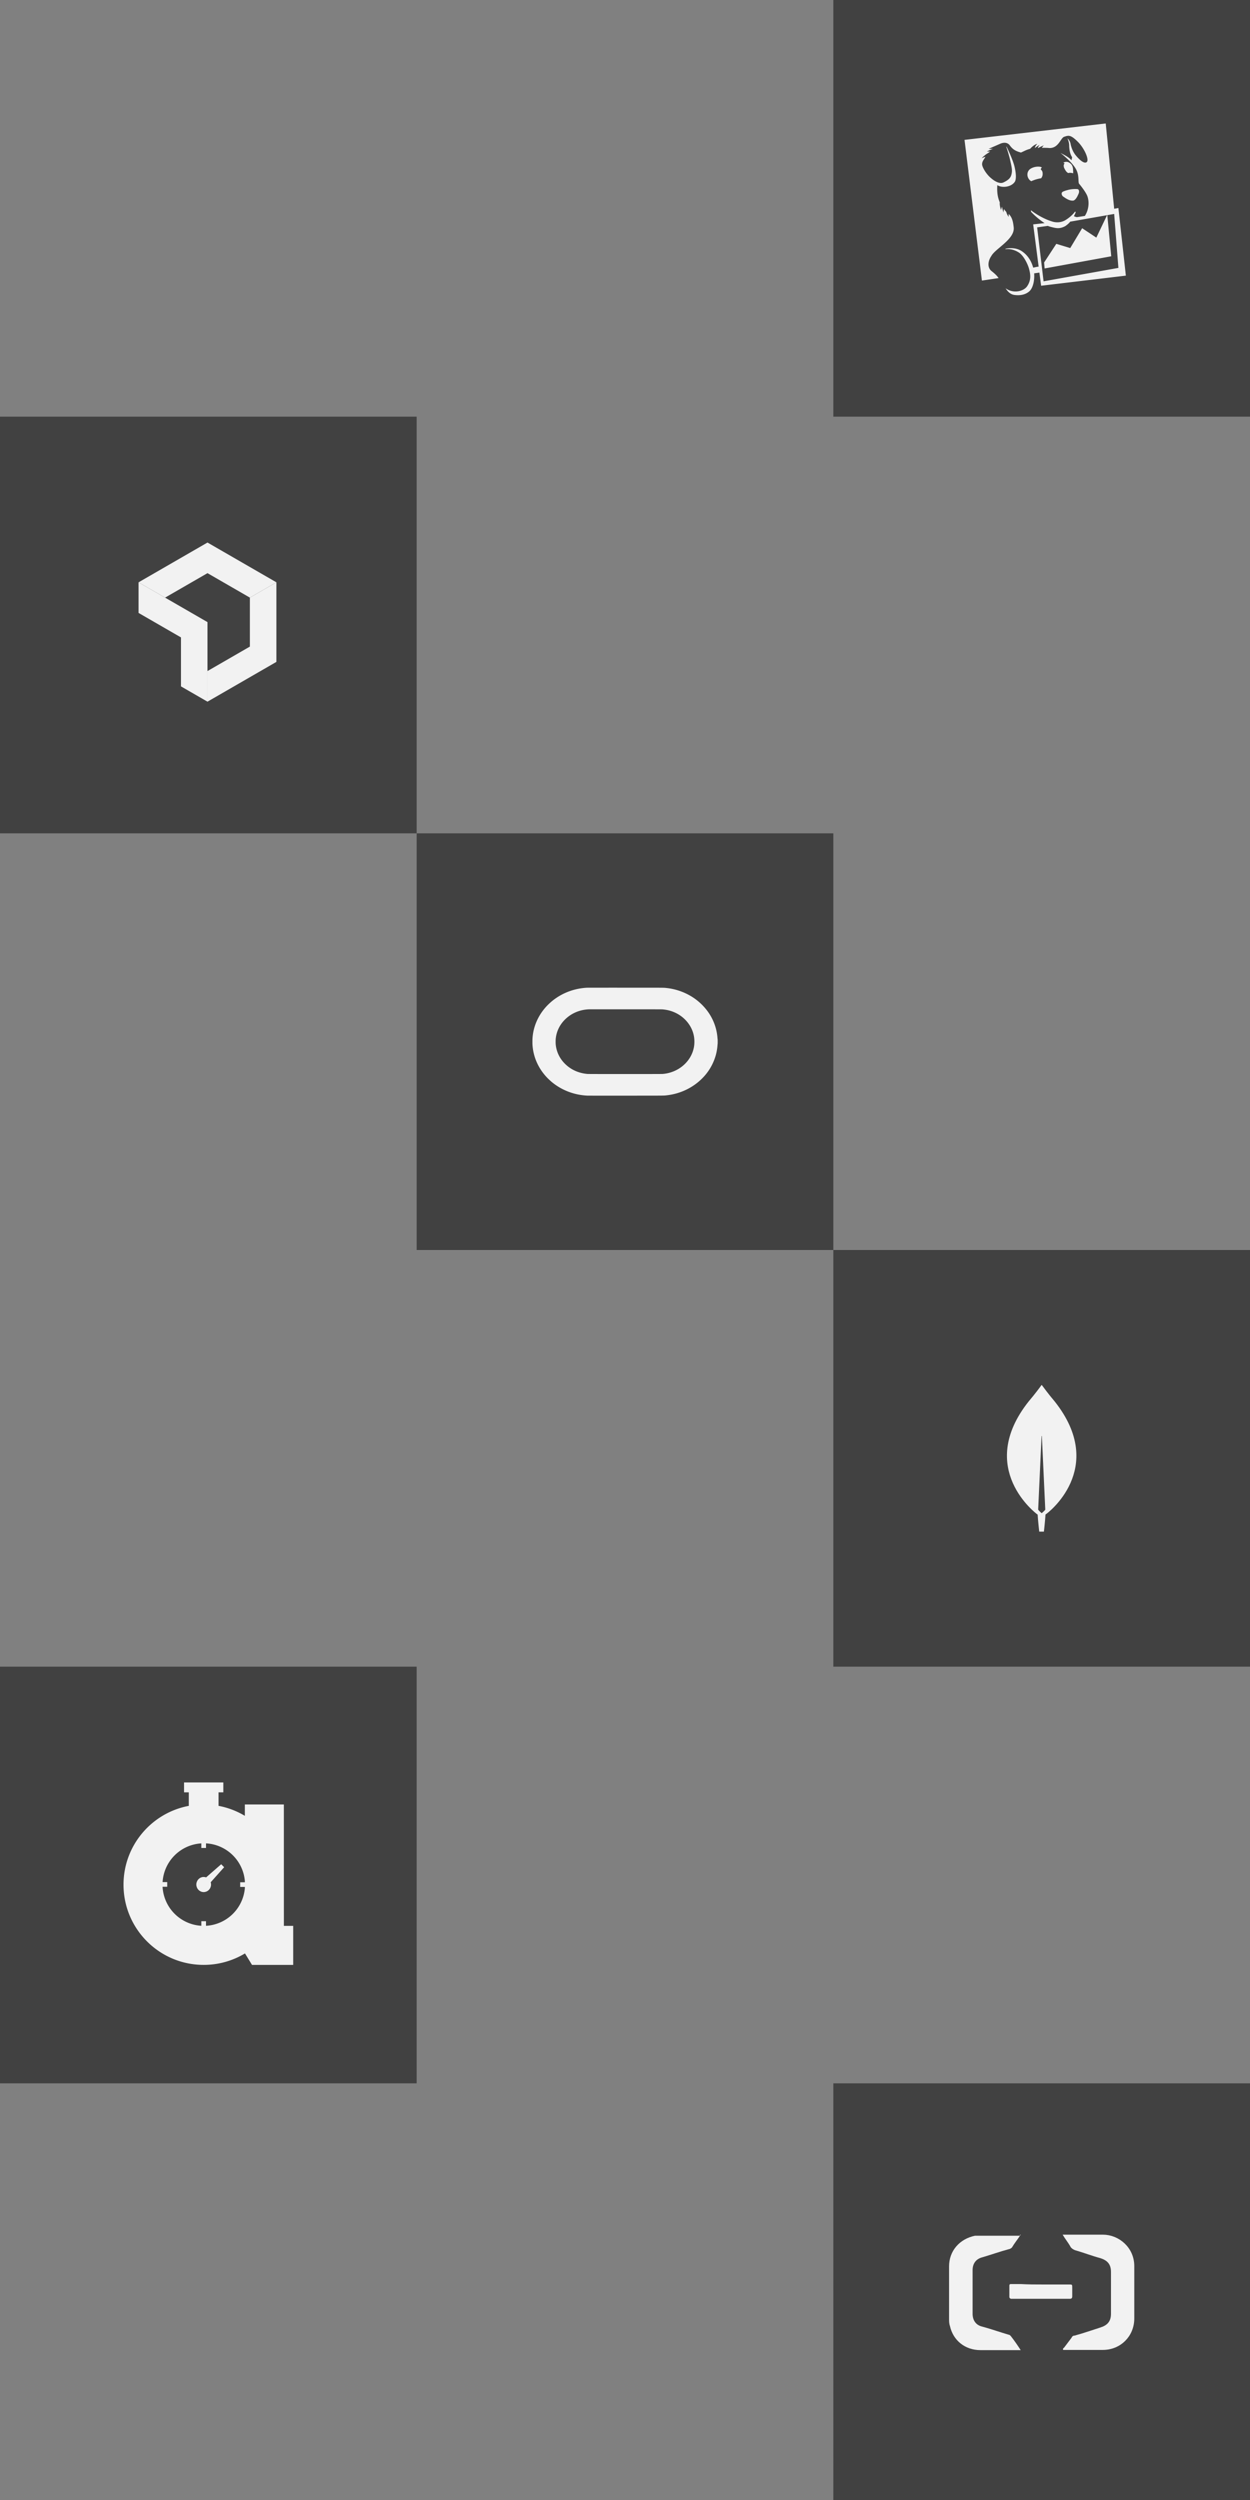
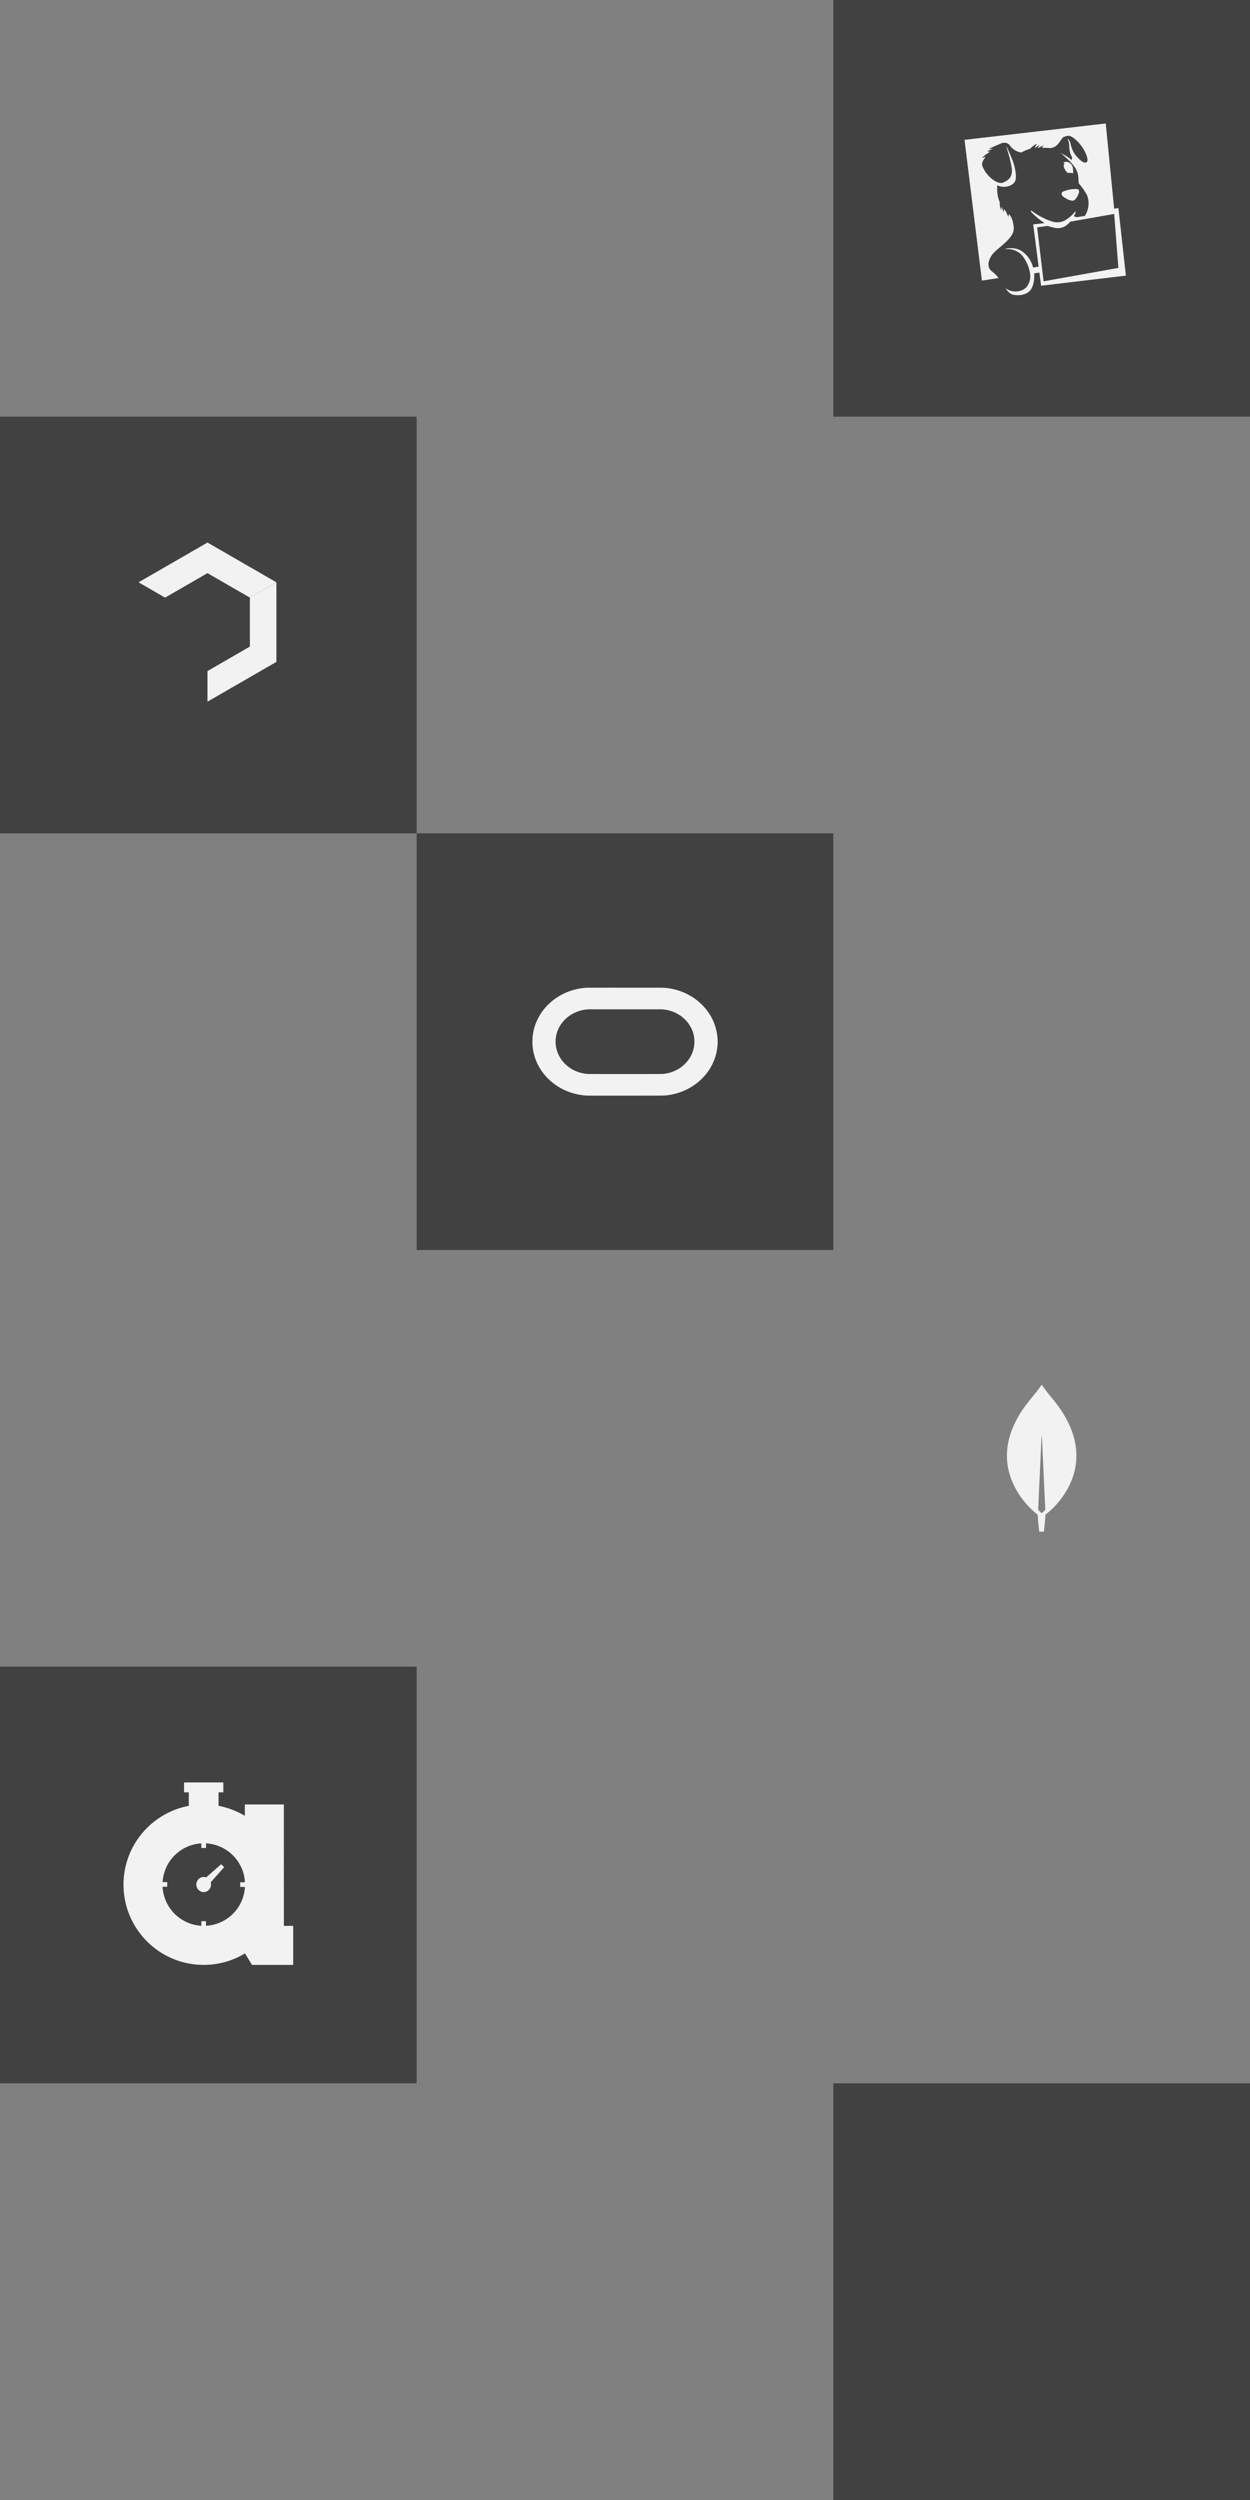
<svg xmlns="http://www.w3.org/2000/svg" width="216" height="432" viewBox="0 0 216 432" fill="none">
  <rect x="0" y="0" width="216" height="432" fill="#808080" stroke="none" />
-   <path fill="#414141" d="M144 216h72v72h-72z" />
  <path d="M182.238 242.154c-1.082-1.268-1.999-2.535-2.201-2.807-.018-.018-.055-.018-.073 0-.184.272-1.119 1.539-2.201 2.807-9.242 11.646 1.449 19.506 1.449 19.506l.092.055c.073 1.213.275 2.952.275 2.952h.807s.201-1.739.275-2.952l.091-.073c.037.018 10.728-7.842 1.486-19.488Zm-2.237 19.325s-.477-.398-.606-.616v-.018l.587-12.678c0-.036.055-.036.055 0l.587 12.678v.018c-.128.218-.623.616-.623.616Z" fill="#F2F2F2" />
  <path fill="#414141" d="M144 360h72v72h-72z" />
  <g clip-path="url(#a)" fill="#F2F2F2">
    <path d="M183.625 386.149h6.947c2.771 0 5.432 2.217 5.432 5.432v9.053c0 3.067-2.365 5.432-5.432 5.432h-6.836c-.148-.148 0-.296.148-.406.406-.555.85-1.109 1.256-1.663.148-.296.296-.407.554-.407 1.515-.406 3.067-.961 4.472-1.404 1.256-.406 1.81-1.109 1.81-2.365v-7.243c0-1.256-.554-1.958-1.81-2.364-1.515-.407-2.92-.961-4.472-1.405-.295-.147-.554-.295-.702-.554-.406-.739-.961-1.404-1.367-2.106Z" />
    <path d="M176.379 386.149c-.554.85-1.109 1.515-1.515 2.217-.148.148-.407.296-.554.296-1.515.406-3.067.96-4.582 1.404-1.109.295-1.663 1.108-1.663 2.217v7.538c0 1.109.554 1.959 1.663 2.217 1.515.407 3.067.961 4.582 1.404.147 0 .295.148.406.296.554.702 1.109 1.515 1.663 2.365h-6.947c-2.661 0-4.73-1.663-5.284-4.176-.148-.406-.148-.85-.148-1.256v-9.053c0-2.661 1.811-4.73 4.471-5.284h7.797c-.037-.185-.037-.185.111-.185Z" />
    <path d="M179.998 394.759h4.73c.554 0 .554 0 .554.554v1.515c0 .296-.148.407-.407.407h-10.161c-.111 0-.296-.148-.296-.296v-1.958c0-.296.148-.296.296-.296h1.662c1.368.074 2.476.074 3.622.074Z" />
  </g>
  <path fill="#414141" d="M0 288h72v72H0z" />
  <g clip-path="url(#b)">
    <g clip-path="url(#c)" fill="#F2F2F2">
      <path d="M36.41 325.254c.038.124.06.256.06.393 0 .723-.57 1.308-1.273 1.308s-1.271-.585-1.271-1.308c0-.722.569-1.309 1.27-1.309.149 0 .288.028.42.076l2.604-2.272.513.513-2.323 2.599Z" />
      <path fill-rule="evenodd" clip-rule="evenodd" d="M50.665 332.792v6.742h-7.118l-1.215-1.983a13.78 13.78 0 0 1-7.136 1.981c-7.65 0-13.852-6.207-13.852-13.861 0-6.793 4.885-12.441 11.33-13.628h-.048v-2.328h-.822v-1.713h6.787v1.713h-.825v2.328h-.038c1.649.305 3.195.902 4.582 1.734v-1.968h6.74l.005 20.983h1.61Zm-8.353-6.508v-.221h-.808v-.809h.808v-.231a7.128 7.128 0 0 0-6.713-6.49v.796h-.808v-.794a7.129 7.129 0 0 0-6.693 6.689h.799v.809h-.803a7.13 7.13 0 0 0 6.697 6.743v-.79h.808v.792a7.128 7.128 0 0 0 6.713-6.494Z" />
    </g>
  </g>
  <path fill="#414141" d="M72 144h72v72H72z" />
  <g clip-path="url(#d)">
    <path fill-rule="evenodd" clip-rule="evenodd" d="M101.377 170.679c-1.98.123-3.81.754-5.381 1.855-.418.292-.743.56-1.144.94-1.592 1.511-2.588 3.501-2.806 5.604a9.215 9.215 0 0 0 0 1.844c.211 1.998 1.104 3.87 2.556 5.36.19.196.588.561.787.725 1.696 1.389 3.806 2.197 6.05 2.315.173.009 2.119.011 6.725.008 7.06-.004 6.52.001 7.094-.066 2.515-.295 4.804-1.468 6.443-3.302a9.123 9.123 0 0 0 2.007-3.696 8.91 8.91 0 0 0 .277-1.679.555.555 0 0 1 .019-.155c.005 0 .01-.201.01-.447 0-.245-.005-.439-.011-.431-.005.009-.013-.051-.018-.141a8.932 8.932 0 0 0-.278-1.682 8.99 8.99 0 0 0-1.415-2.958 9.85 9.85 0 0 0-2.995-2.696 10.486 10.486 0 0 0-4.133-1.352c-.506-.055-.058-.051-7.075-.053-3.606-.001-6.626.002-6.712.007Zm.431 3.729c-1.539.051-2.962.627-4.044 1.637-1.014.947-1.616 2.16-1.738 3.506a7.08 7.08 0 0 0 0 .898c.122 1.343.725 2.561 1.738 3.506 1.013.946 2.302 1.502 3.763 1.624.268.022 12.684.022 12.95 0a6.26 6.26 0 0 0 2.568-.759c1.454-.802 2.488-2.147 2.825-3.674.087-.398.122-.723.122-1.146 0-.516-.061-.966-.197-1.445-.451-1.587-1.676-2.948-3.268-3.631-.652-.28-1.24-.426-2.025-.503-.11-.011-1.596-.014-6.369-.015-3.424-.001-6.27 0-6.325.002Zm-9.8 5.592c0 .247.001.348.003.225.002-.124.002-.326 0-.45-.002-.123-.004-.022-.004.225Z" fill="#F2F2F2" />
  </g>
  <path fill="#414141" d="M0 72h72v72H0z" />
  <path d="M43.178 103.27v8.46l-7.326 4.232v5.288l11.908-6.875v-13.75l-4.582 2.645Z" fill="#F2F2F2" />
  <path d="m35.854 99.04 7.326 4.23 4.582-2.645-11.908-6.875-11.909 6.875 4.581 2.645 7.328-4.23Z" fill="#F2F2F2" />
-   <path d="M31.273 110.146v8.461l4.58 2.643v-13.749l-11.908-6.876v5.29l7.328 4.231Z" fill="#F2F2F2" />
  <path fill="#414141" d="M144 0h72v72h-72z" />
  <mask id="e" style="mask-type:luminance" maskUnits="userSpaceOnUse" x="165" y="20" width="31" height="32">
    <path d="M195.342 20h-30.006v32h30.006V20Z" fill="#fff" />
  </mask>
  <g mask="url(#e)">
    <path d="m192.529 36.97.731 9.322-12.93 2.32-1.113-9.322 1.847-.257c.3.129.516.171.859.258.559.128 1.203.3 2.147-.215.215-.13.688-.516.86-.773l7.599-1.333Zm-19.976 11.084c-.215-.343-.601-.73-1.203-1.203-.859-.687-.558-1.89-.043-2.62.649-1.246 4.038-2.878 3.866-4.897-.085-.73-.171-1.676-.859-2.363-.043.258 0 .515 0 .515s-.3-.343-.429-.859c-.129-.172-.258-.258-.387-.516-.086.3-.086.602-.086.602s-.215-.559-.258-.988c-.129.215-.171.602-.171.602s-.301-.86-.215-1.331c-.129-.387-.558-1.204-.43-3.008.731.516 2.363.387 3.008-.558.214-.3.343-1.16-.086-2.835-.301-1.075-1.031-2.664-1.331-3.265l-.043.043c.171.473.473 1.503.601 2.019.343 1.504.473 2.02.301 2.707-.129.601-.473.987-1.375 1.417-.859.43-2.062-.649-2.105-.687-.86-.687-1.504-1.809-1.59-2.32-.086-.601.343-.945.559-1.418-.301.086-.65.258-.65.258s.387-.43.902-.773a4.39 4.39 0 0 0 .559-.387h-.553s.516-.3 1.074-.473h-.773l2.062-.902c.65-.257 1.246-.171 1.59.3.473.65.945.989 1.933 1.247.601-.258.816-.43 1.589-.65.687-.773 1.246-.859 1.246-.859s-.387.343-.43.73c.387-.3.816-.558.816-.558s-.171.215-.3.516l.043.043c.473-.258.988-.473.988-.473s-.172.171-.343.43c.343 0 1.031 0 1.289.042 1.589.043 1.933-1.675 2.534-1.933.773-.257 1.117-.429 2.406.86 1.117 1.116 1.976 3.05 1.547 3.48-.344.343-1.074-.13-1.891-1.117-.429-.516-.73-1.16-.902-1.933-.086-.65-.558-1.031-.558-1.031s.3.649.3 1.203c0 .3.044 1.418.516 2.062-.043.086-.086.473-.129.515-.558-.687-1.809-1.159-1.975-1.33.687.558 2.233 1.808 2.835 3.006.558 1.16.215 2.191.516 2.45.086.085 1.203 1.46 1.417 2.19.387 1.246.044 2.535-.473 3.308l-1.374.214a1.812 1.812 0 0 1-.516-.172c.086-.171.301-.601.301-.687l-.086-.129c-.43.602-1.16 1.203-1.762 1.547-.773.43-1.675.386-2.272.171-1.676-.515-3.265-1.632-3.608-1.933 0 0 0 .215.043.3.696.733 1.474 1.382 2.32 1.934l-1.976.215.945 7.303c-.429.043-.473.085-.945.171-.387-1.418-1.159-2.32-2.019-2.878-.731-.473-1.762-.602-2.749-.387l-.044.086c.688-.086 1.504.043 2.32.558.816.516 1.461 1.847 1.719 2.62.3 1.032.515 2.106-.301 3.266-.602.816-2.32 1.289-3.694.3.386.602.859 1.074 1.546 1.16.988.128 1.933-.044 2.621-.688.558-.558.859-1.761.773-3.05l.902-.129.3 2.273 14.643-1.748-1.289-11.685-.731.13-1.46-14.74-24.401 2.835 3.007 24.314 2.878-.429Z" fill="#F2F2F2" />
  </g>
  <path d="M183.682 33.941c.649.473 1.203.773 1.761.73.344-.043.688-.601.902-1.116.172-.343.172-.73-.085-.86-.129-.043-.65-.043-1.031 0-.731.086-1.461.344-1.633.474-.258.171-.129.601.086.773m.172-5.028v.043l.043.086c.171.343.343.688.687.86.086 0 .172-.043.258-.043.3 0 .473.043.601.085v-.258c-.043-.429.086-1.203-.773-1.632-.343-.172-.773-.086-.945.086h.086c.215.086.086.171.043.258-.043.171-.086.214 0 .515Z" fill="#F2F2F2" />
-   <path d="M179.989 29c.215-.171-.988-.43-1.933.172-.687.473-.687 1.46-.043 2.02a.588.588 0 0 1 .172.128c.171-.086.429-.172.649-.258a7.519 7.519 0 0 1 1.074-.258c.129-.171.301-.429.258-.902-.043-.649-.559-.515-.172-.902m7.002 10.435-2.062 3.432-2.405-.73-2.106 3.221.086 1.031 11.513-2.105-.687-7.175-1.891 3.953-2.448-1.627Z" fill="#F2F2F2" />
  <defs>
    <clipPath id="a">
-       <path fill="#fff" transform="translate(164 380)" d="M0 0h32v32H0z" />
-     </clipPath>
+       </clipPath>
    <clipPath id="b">
      <path fill="#fff" transform="translate(20 308)" d="M0 0h32v32H0z" />
    </clipPath>
    <clipPath id="c">
      <path fill="#fff" transform="translate(21.332 308)" d="M0 0h29.333v31.542H0z" />
    </clipPath>
    <clipPath id="d">
      <path fill="#fff" transform="translate(92 170.667)" d="M0 0h32v18.667H0z" />
    </clipPath>
  </defs>
</svg>